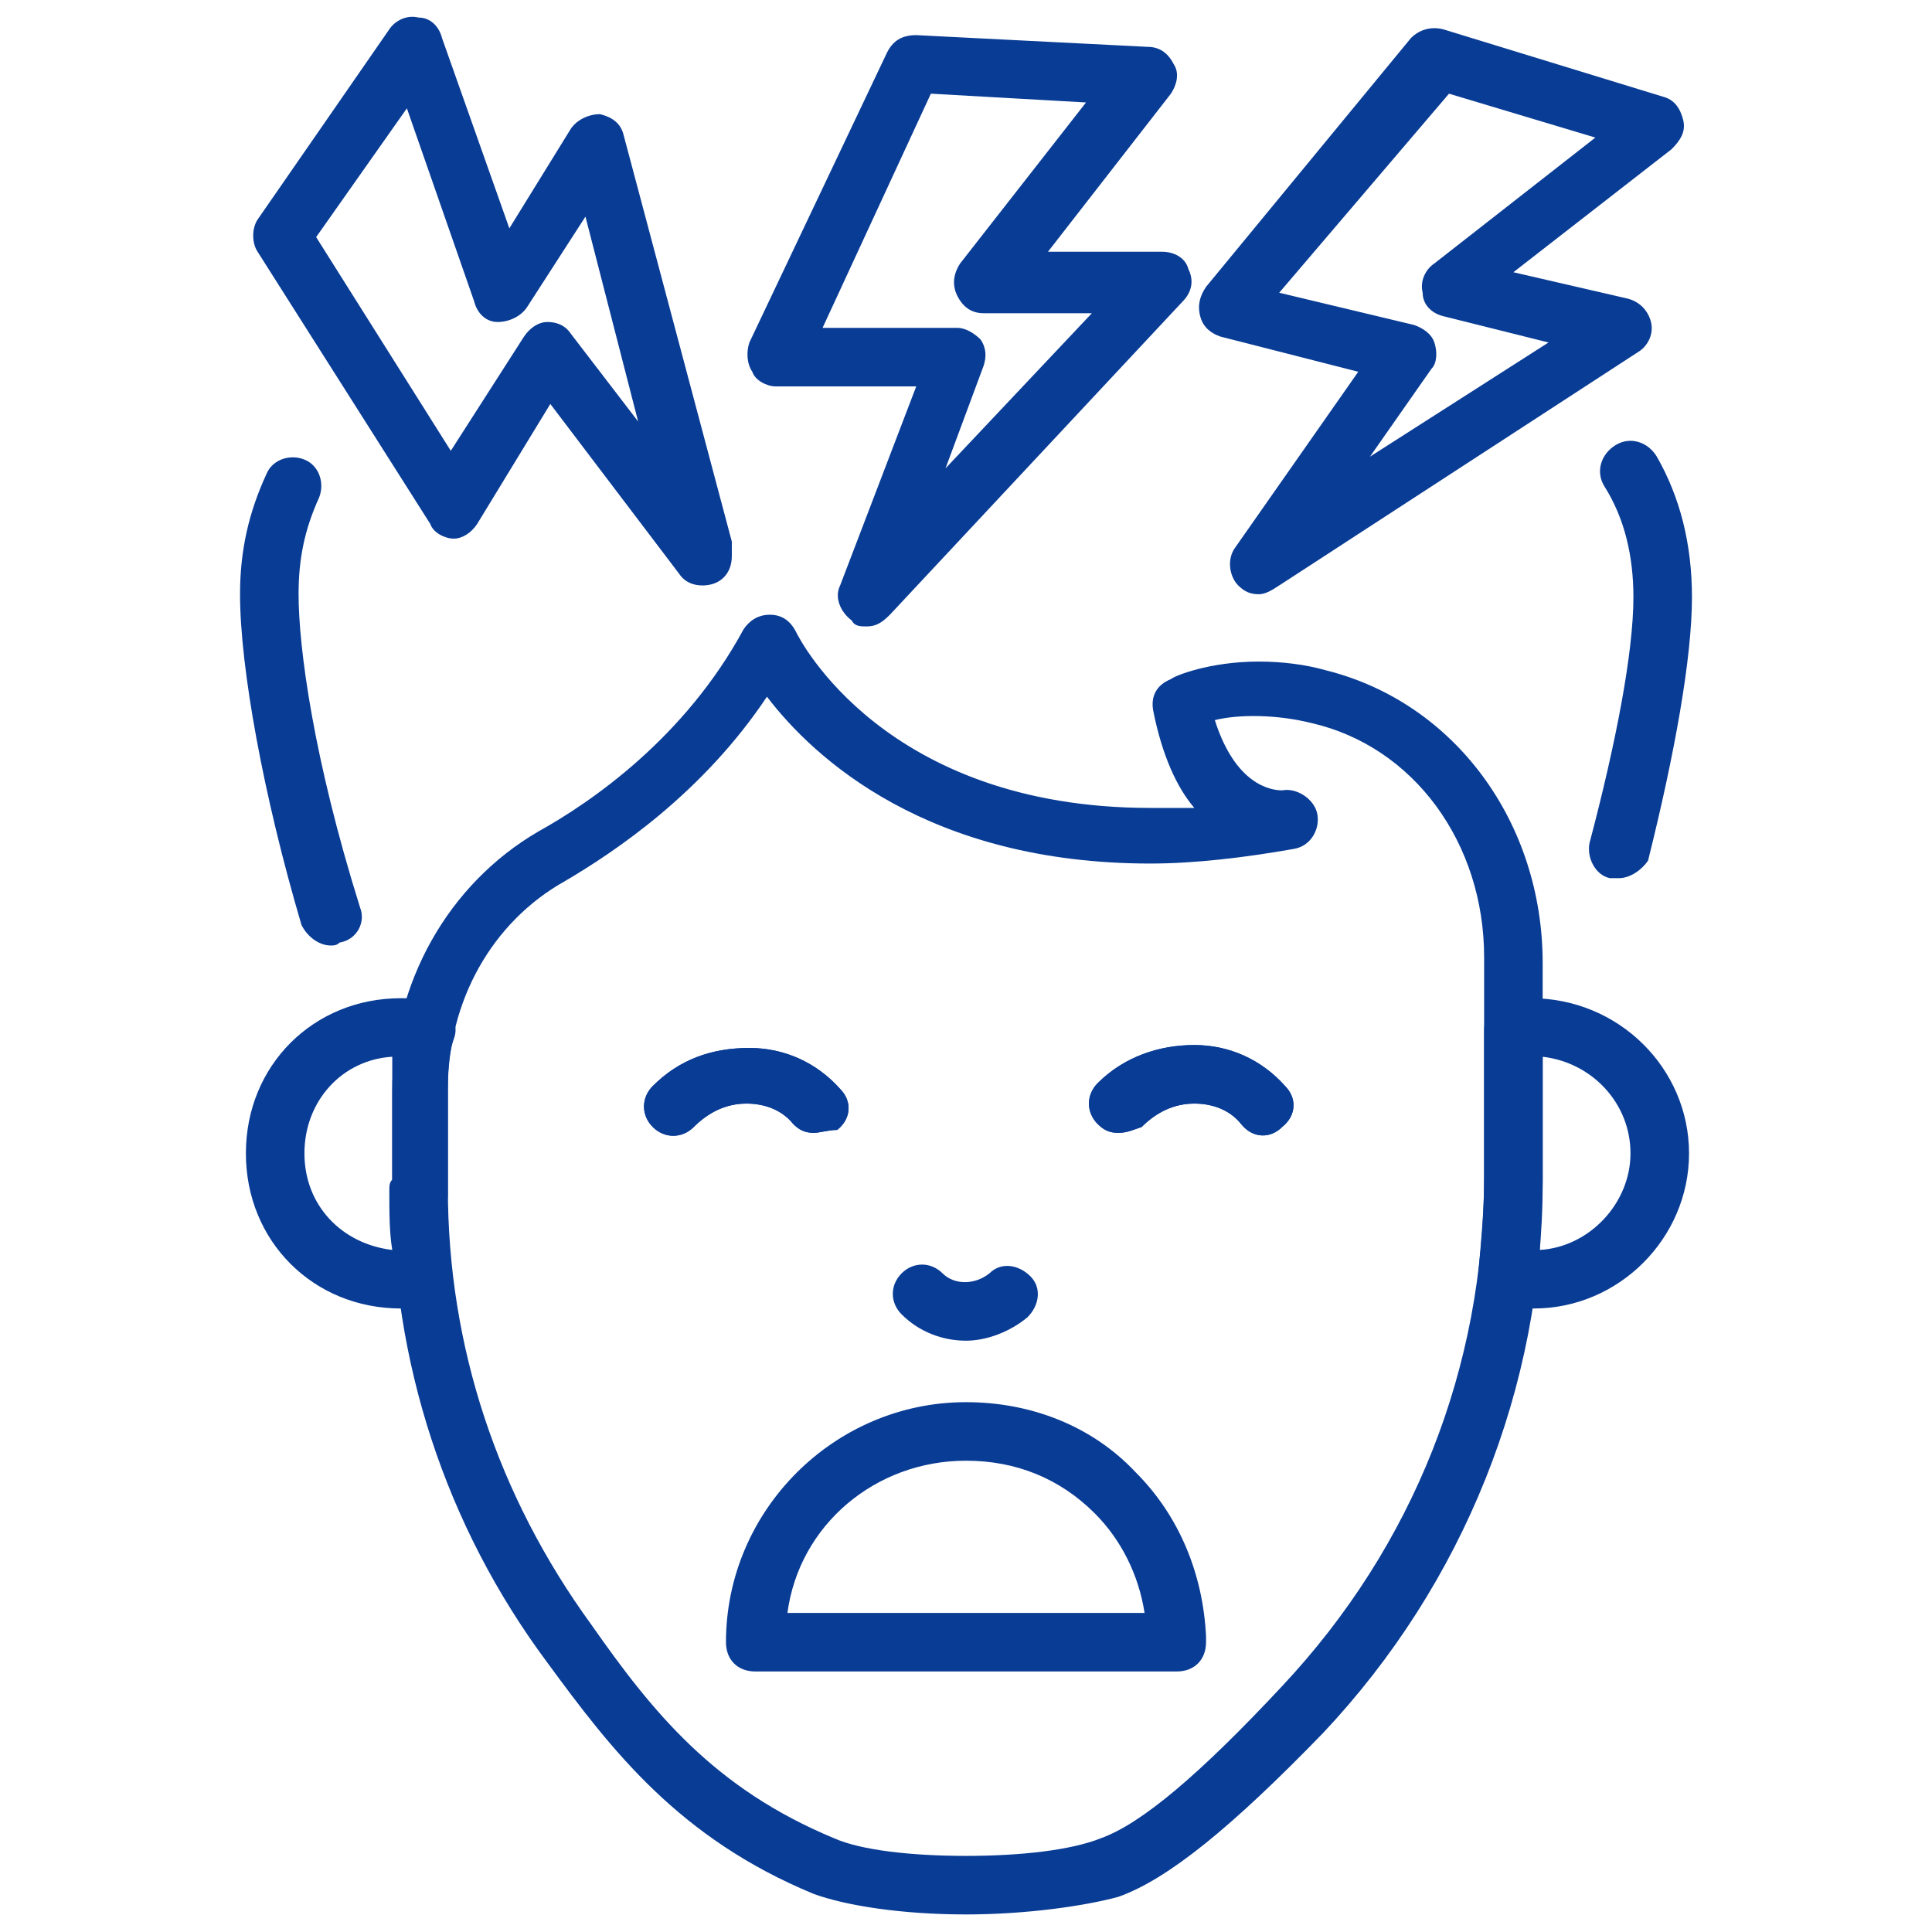
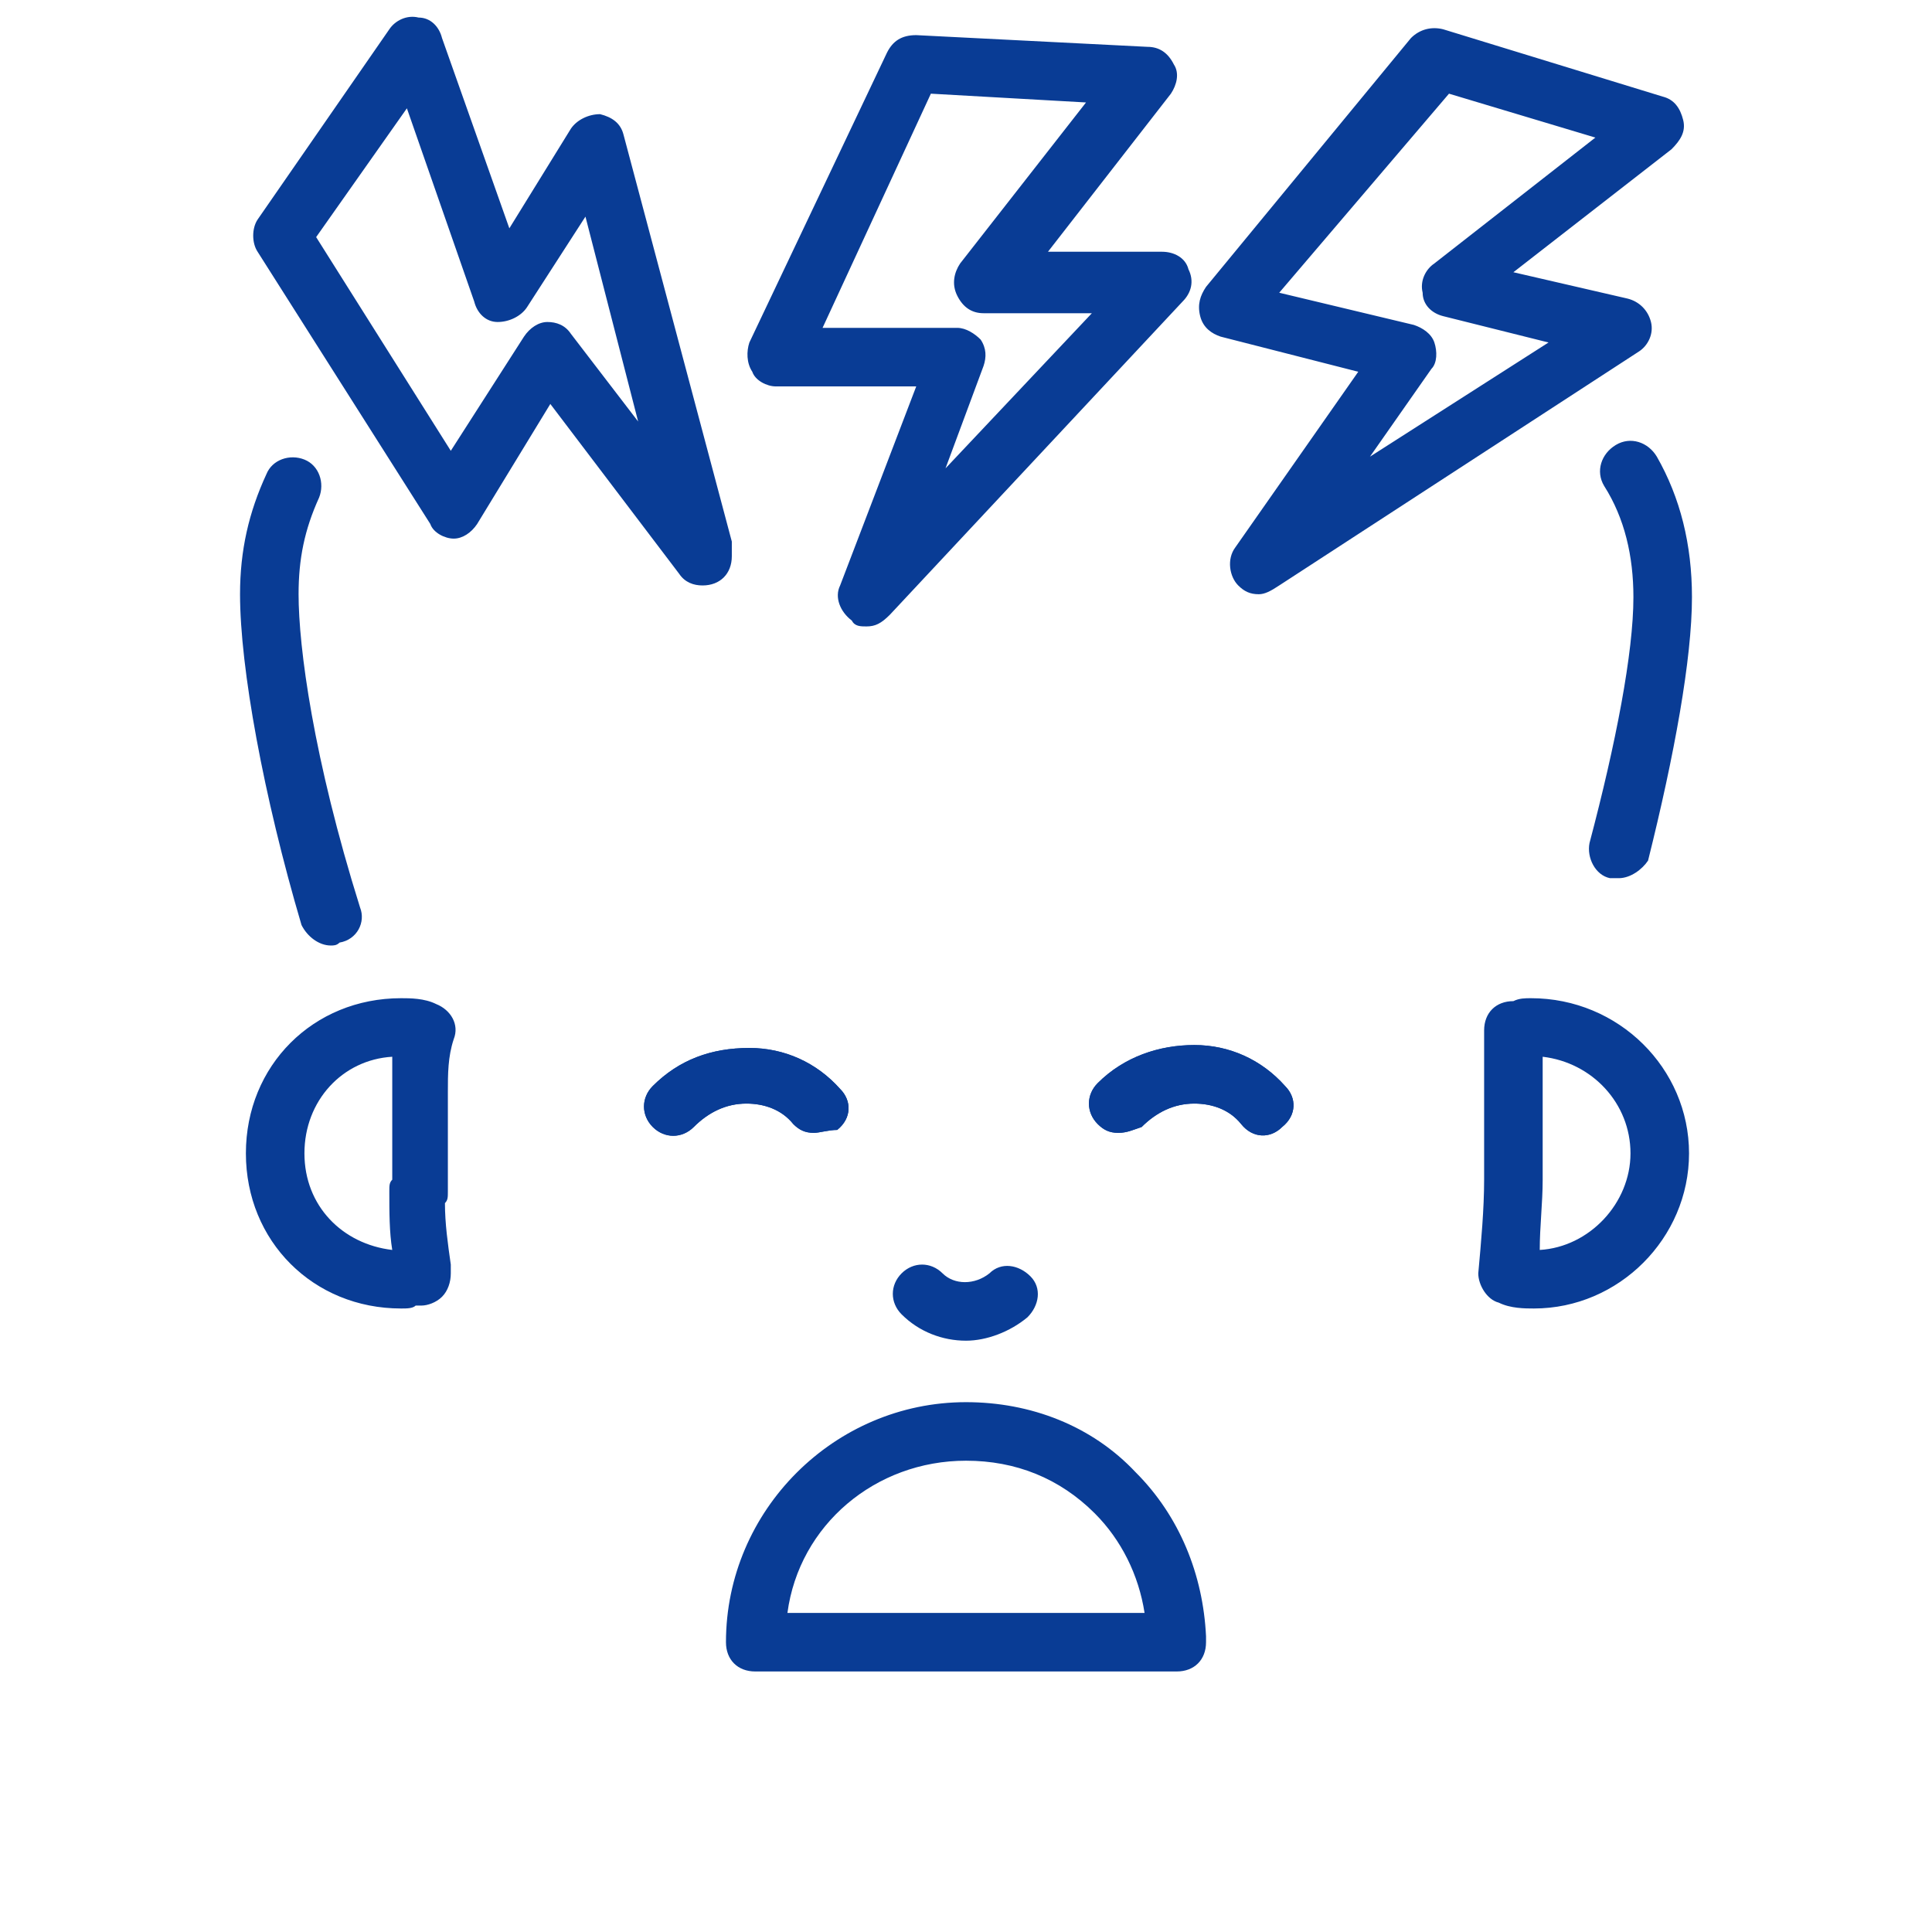
<svg xmlns="http://www.w3.org/2000/svg" version="1.1" width="512" height="512" x="0" y="0" viewBox="0 0 66 66" style="enable-background:new 0 0 512 512" xml:space="preserve">
  <g>
    <path d="M55.3 30H55c-.5-.1-.8-.7-.7-1.2.9-3.4 1.5-6.5 1.5-8.4 0-1.4-.3-2.7-1-3.8-.3-.5-.1-1.1.4-1.4s1.1-.1 1.4.4c.8 1.4 1.2 3 1.2 4.8 0 2.1-.6 5.4-1.5 9-.2.3-.6.6-1 .6zM11.3 32.3c-.4 0-.8-.3-1-.7-1.3-4.4-2.1-8.8-2.1-11.3 0-1.5.3-2.8.9-4.1.2-.5.8-.7 1.3-.5s.7.8.5 1.3c-.5 1.1-.7 2.1-.7 3.3 0 1.8.5 5.6 2.1 10.7.2.5-.1 1.1-.7 1.2-.1.1-.2.1-.3.1zM52.4 44.7c-.3 0-.8 0-1.2-.2-.4-.1-.7-.6-.7-1 .1-1.1.2-2.2.2-3.2v-5.1c0-.6.4-1 1-1 .2-.1.4-.1.6-.1 3 0 5.4 2.4 5.4 5.3s-2.4 5.3-5.3 5.3zm.3-8.6v4.2c0 .8-.1 1.6-.1 2.4 1.7-.1 3.1-1.6 3.1-3.3s-1.3-3.1-3-3.3zM13.7 44.7c-3 0-5.3-2.3-5.3-5.3s2.3-5.3 5.3-5.3c.3 0 .8 0 1.2.2.5.2.8.7.6 1.2-.2.6-.2 1.2-.2 1.8v3.4c0 .2 0 .3-.1.4 0 .7.1 1.4.2 2.1v.3c0 .3-.1.6-.3.8s-.5.3-.7.3h-.2c-.1.1-.3.1-.5.1zm-.3-8.6c-1.7.1-3 1.5-3 3.3s1.3 3.1 3 3.3c-.1-.6-.1-1.3-.1-2 0-.2 0-.3.1-.4v-4.2z" fill="#093c95" opacity="1" data-original="#000000" />
-     <path d="M33 65.4c-2.2 0-4.1-.3-5.2-.7-4.6-1.9-6.9-4.9-9.1-7.9-3.5-4.7-5.3-10.3-5.3-16.1v-3.4c0-3.7 1.9-7.1 5-8.9 1.8-1 5-3.2 7-6.9.2-.3.5-.5.9-.5s.7.2.9.6c.1.2 3 6 12.1 6h1.5c-.6-.7-1.1-1.8-1.4-3.3-.1-.5.1-.9.6-1.1.1-.1 1.3-.6 3-.6.8 0 1.6.1 2.3.3 4.4 1.1 7.4 5.2 7.4 10v7.5c0 7-2.7 13.7-7.5 18.8-3.1 3.2-5.3 5-7 5.6-1.1.3-3.1.6-5.2.6zm-6.8-41.6c-2.2 3.3-5.2 5.3-6.9 6.3-2.5 1.4-4 4.1-4 7.1v3.4c0 5.4 1.7 10.5 4.9 14.9 2.1 3 4.2 5.6 8.3 7.3.9.4 2.6.6 4.5.6s3.6-.2 4.6-.6c1.4-.5 3.4-2.2 6.2-5.2 4.5-4.8 6.9-10.9 6.9-17.4v-7.5c0-3.9-2.4-7.2-5.9-8-1.2-.3-2.5-.3-3.3-.1.7 2.2 1.9 2.4 2.3 2.4.5-.1 1.1.3 1.2.8s-.2 1.1-.8 1.2c-1.7.3-3.4.5-4.9.5-7.6 0-11.5-3.6-13.1-5.7z" fill="#093c95" opacity="1" data-original="#000000" />
-     <path d="M27.8 38.7c-.3 0-.5-.1-.7-.3-.4-.5-1-.7-1.6-.7-.7 0-1.3.3-1.8.8-.4.4-1 .4-1.4 0s-.4-1 0-1.4c.9-.9 2-1.3 3.3-1.3 1.2 0 2.3.5 3.1 1.4.4.4.4 1-.1 1.4-.3 0-.6.1-.8.1z" fill="#093c95" opacity="1" data-original="#000000" />
+     <path d="M27.8 38.7c-.3 0-.5-.1-.7-.3-.4-.5-1-.7-1.6-.7-.7 0-1.3.3-1.8.8-.4.4-1 .4-1.4 0s-.4-1 0-1.4c.9-.9 2-1.3 3.3-1.3 1.2 0 2.3.5 3.1 1.4.4.4.4 1-.1 1.4-.3 0-.6.1-.8.1" fill="#093c95" opacity="1" data-original="#000000" />
    <path d="M27.8 38.7c-.3 0-.5-.1-.7-.3-.4-.5-1-.7-1.6-.7-.7 0-1.3.3-1.8.8-.4.4-1 .4-1.4 0s-.4-1 0-1.4c.9-.9 2-1.3 3.3-1.3 1.2 0 2.3.5 3.1 1.4.4.4.4 1-.1 1.4-.3 0-.6.1-.8.1zM38.2 38.7c-.3 0-.5-.1-.7-.3-.4-.4-.4-1 0-1.4.9-.9 2.1-1.3 3.3-1.3s2.3.5 3.1 1.4c.4.4.4 1-.1 1.4-.4.4-1 .4-1.4-.1s-1-.7-1.6-.7c-.7 0-1.3.3-1.8.8-.3.1-.5.2-.8.2z" fill="#093c95" opacity="1" data-original="#000000" />
    <path d="M38.2 38.7c-.3 0-.5-.1-.7-.3-.4-.4-.4-1 0-1.4.9-.9 2.1-1.3 3.3-1.3s2.3.5 3.1 1.4c.4.4.4 1-.1 1.4-.4.4-1 .4-1.4-.1s-1-.7-1.6-.7c-.7 0-1.3.3-1.8.8-.3.1-.5.2-.8.2zM33 45.8c-.8 0-1.6-.3-2.2-.9-.4-.4-.4-1 0-1.4s1-.4 1.4 0 1.1.4 1.6 0c.4-.4 1-.3 1.4.1s.3 1-.1 1.4c-.6.5-1.4.8-2.1.8zM40.2 57.1H25.8c-.6 0-1-.4-1-1 0-4.5 3.7-8.2 8.2-8.2 2.2 0 4.3.8 5.8 2.4 1.5 1.5 2.3 3.5 2.4 5.6v.2c0 .6-.4 1-1 1zm-13.3-2h12.2c-.2-1.3-.8-2.5-1.7-3.4-1.2-1.2-2.7-1.8-4.4-1.8-3.1 0-5.7 2.2-6.1 5.2zM29.6 21.4c-.2 0-.4 0-.5-.2-.4-.3-.6-.8-.4-1.2l2.6-6.8h-4.8c-.3 0-.7-.2-.8-.5-.2-.3-.2-.7-.1-1l4.7-9.9c.2-.4.5-.6 1-.6l7.9.4c.4 0 .7.2.9.6.2.3.1.7-.1 1l-4.2 5.4h3.9c.4 0 .8.2.9.6.2.4.1.8-.2 1.1L30.4 21c-.3.3-.5.4-.8.4zm-1.5-10.2h4.6c.3 0 .6.2.8.4.2.3.2.6.1.9L32.3 16l5-5.3h-3.7c-.4 0-.7-.2-.9-.6s-.1-.8.1-1.1l4.3-5.5-5.3-.3zM43 20.3c-.3 0-.5-.1-.7-.3-.3-.3-.4-.9-.1-1.3l4.2-6-4.7-1.2c-.3-.1-.6-.3-.7-.7s0-.7.2-1l7-8.5c.3-.3.7-.4 1.1-.3l7.5 2.3c.4.1.6.4.7.8s-.1.7-.4 1l-5.4 4.2 3.9.9c.4.1.7.4.8.8s-.1.8-.4 1l-12.3 8c-.3.2-.5.3-.7.3zm.7-10.3 4.6 1.1c.3.1.6.3.7.6s.1.7-.1.9l-2.1 3 6.1-3.9-3.6-.9c-.4-.1-.7-.4-.7-.8-.1-.4.1-.8.4-1l5.5-4.3-5-1.5zM24 20c-.3 0-.6-.1-.8-.4l-4.4-5.8-2.5 4.1c-.2.3-.5.5-.8.5s-.7-.2-.8-.5L8.8 8.6c-.2-.3-.2-.8 0-1.1L13.3 1c.2-.3.6-.5 1-.4.4 0 .7.3.8.7l2.3 6.5 2.1-3.4c.2-.3.6-.5 1-.5.4.1.7.3.8.7L25 18.5v.5c0 .6-.4 1-1 1zM10.8 8.1l4.6 7.3 2.5-3.9c.2-.3.5-.5.8-.5s.6.1.8.4l2.3 3-1.8-7-2 3.1c-.2.3-.6.5-1 .5s-.7-.3-.8-.7l-2.3-6.6z" fill="#093c95" opacity="1" data-original="#000000" />
  </g>
</svg>